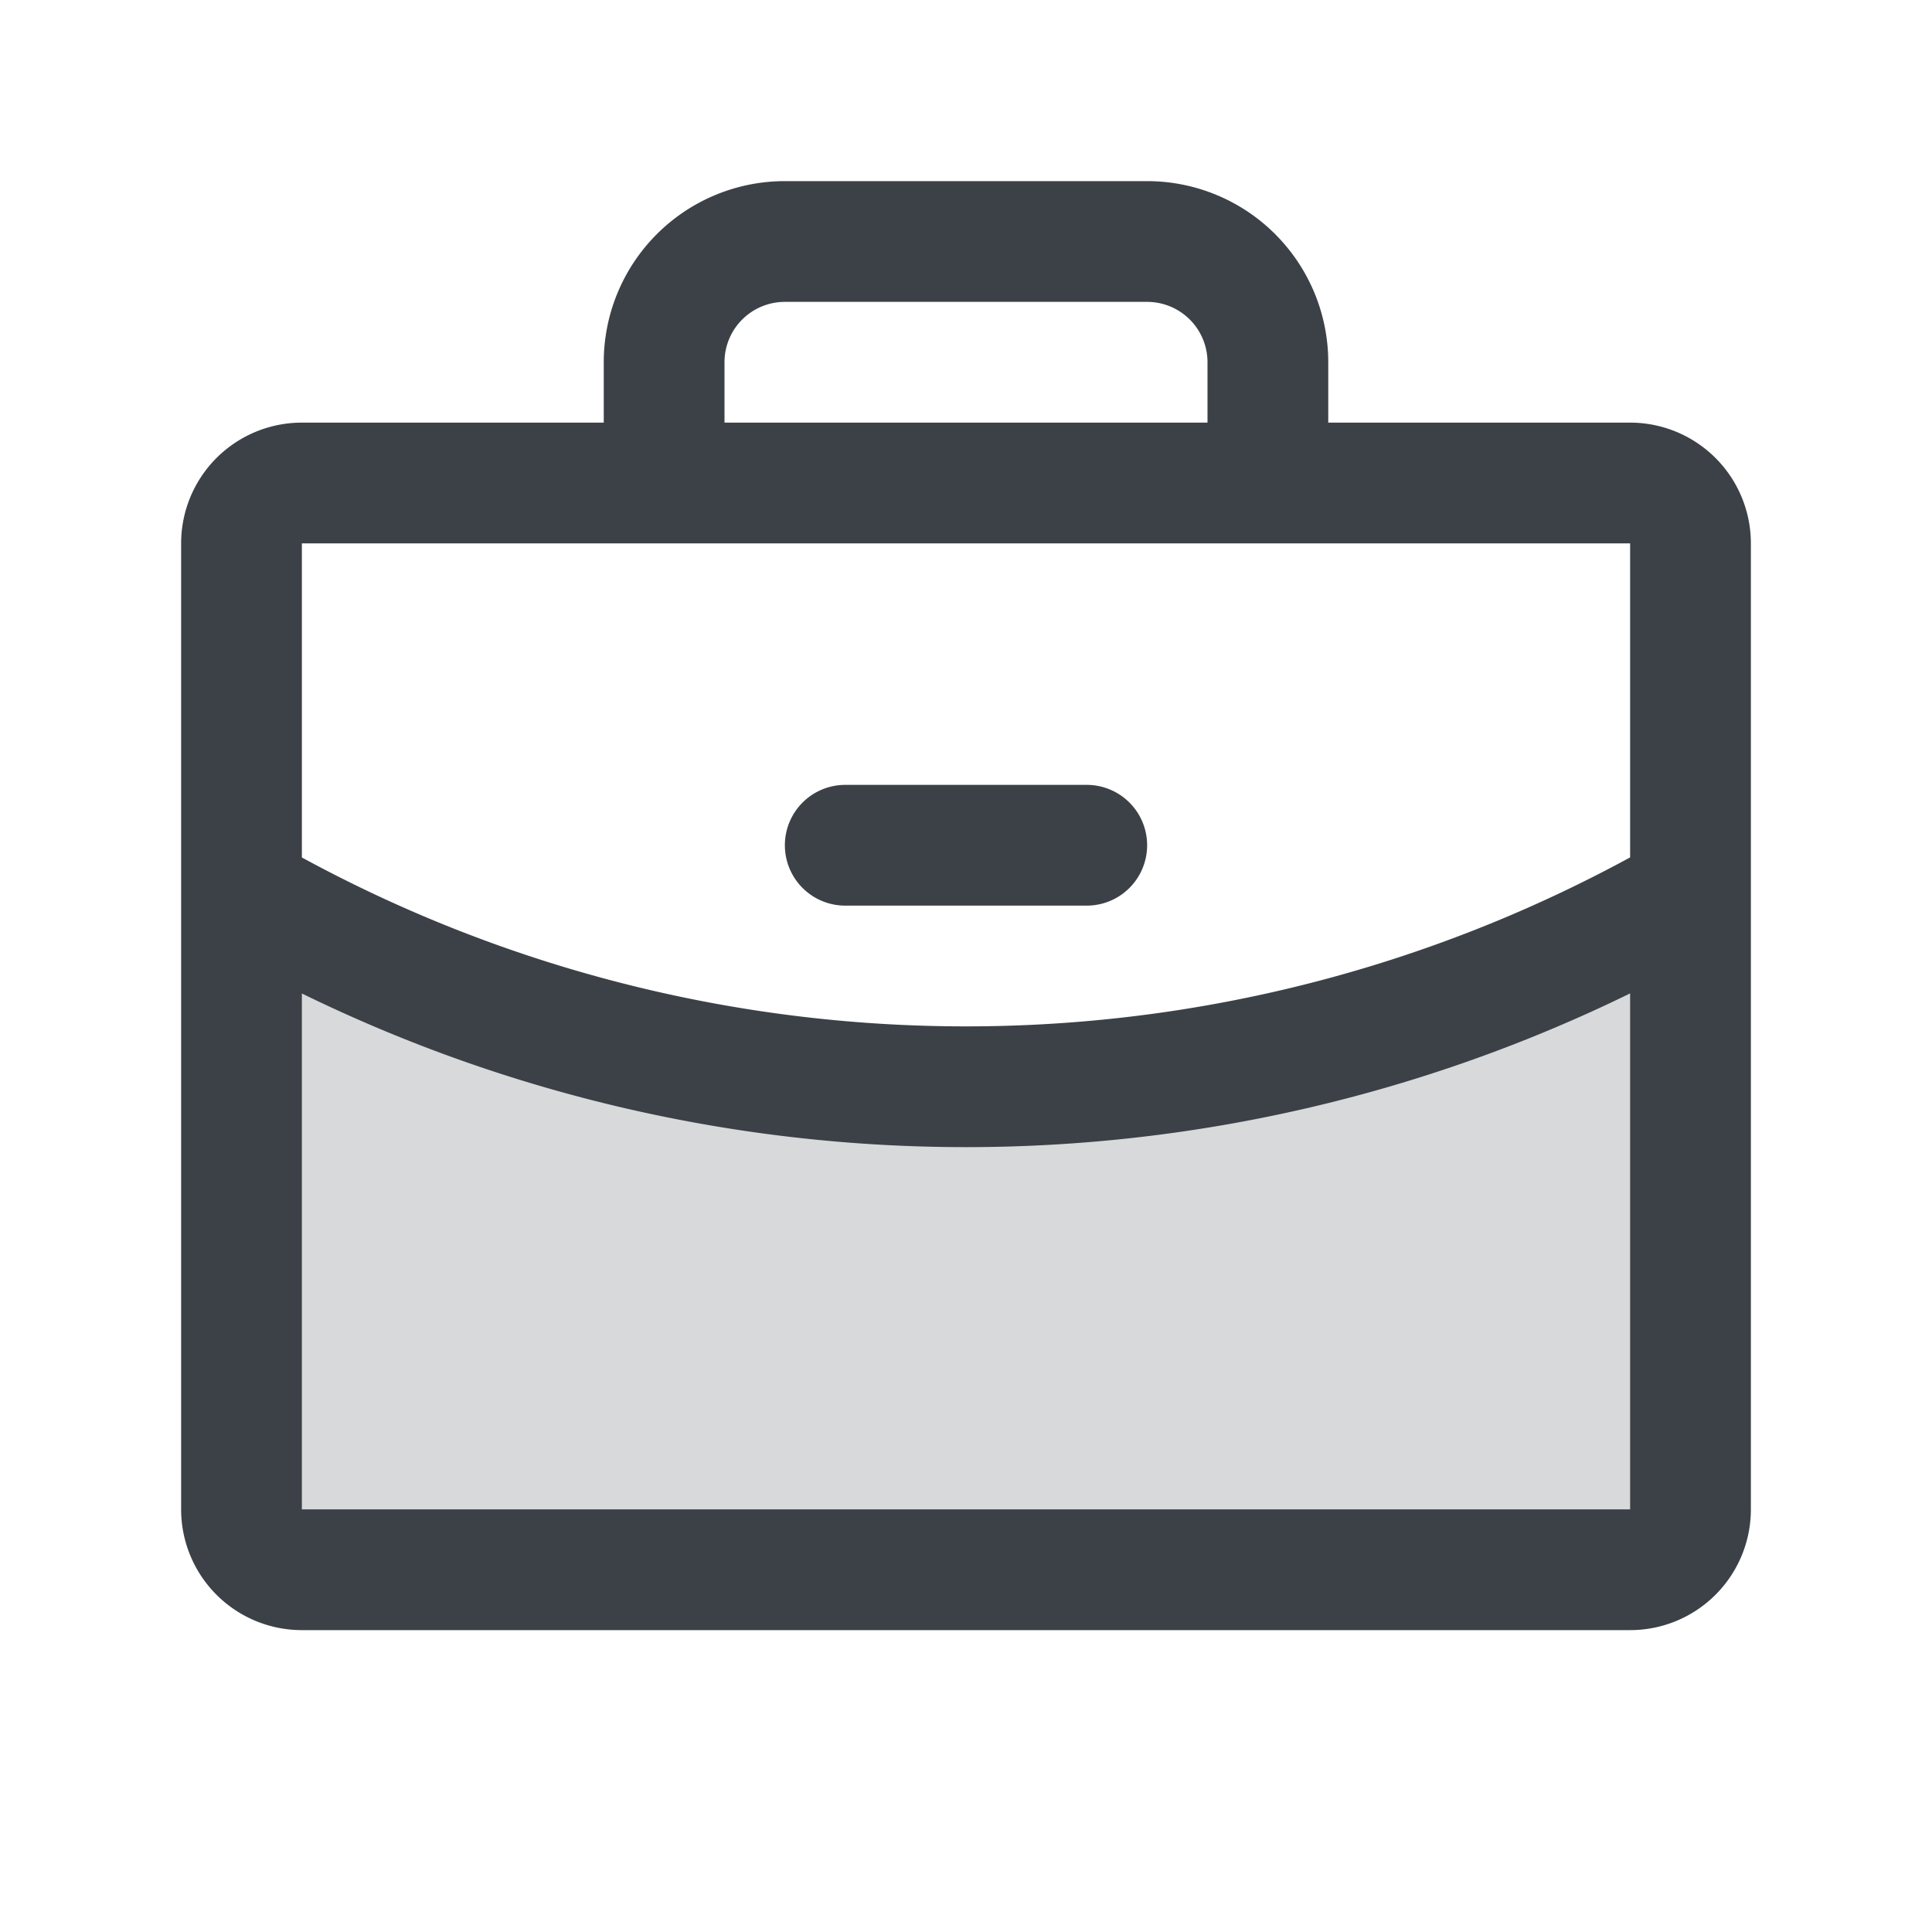
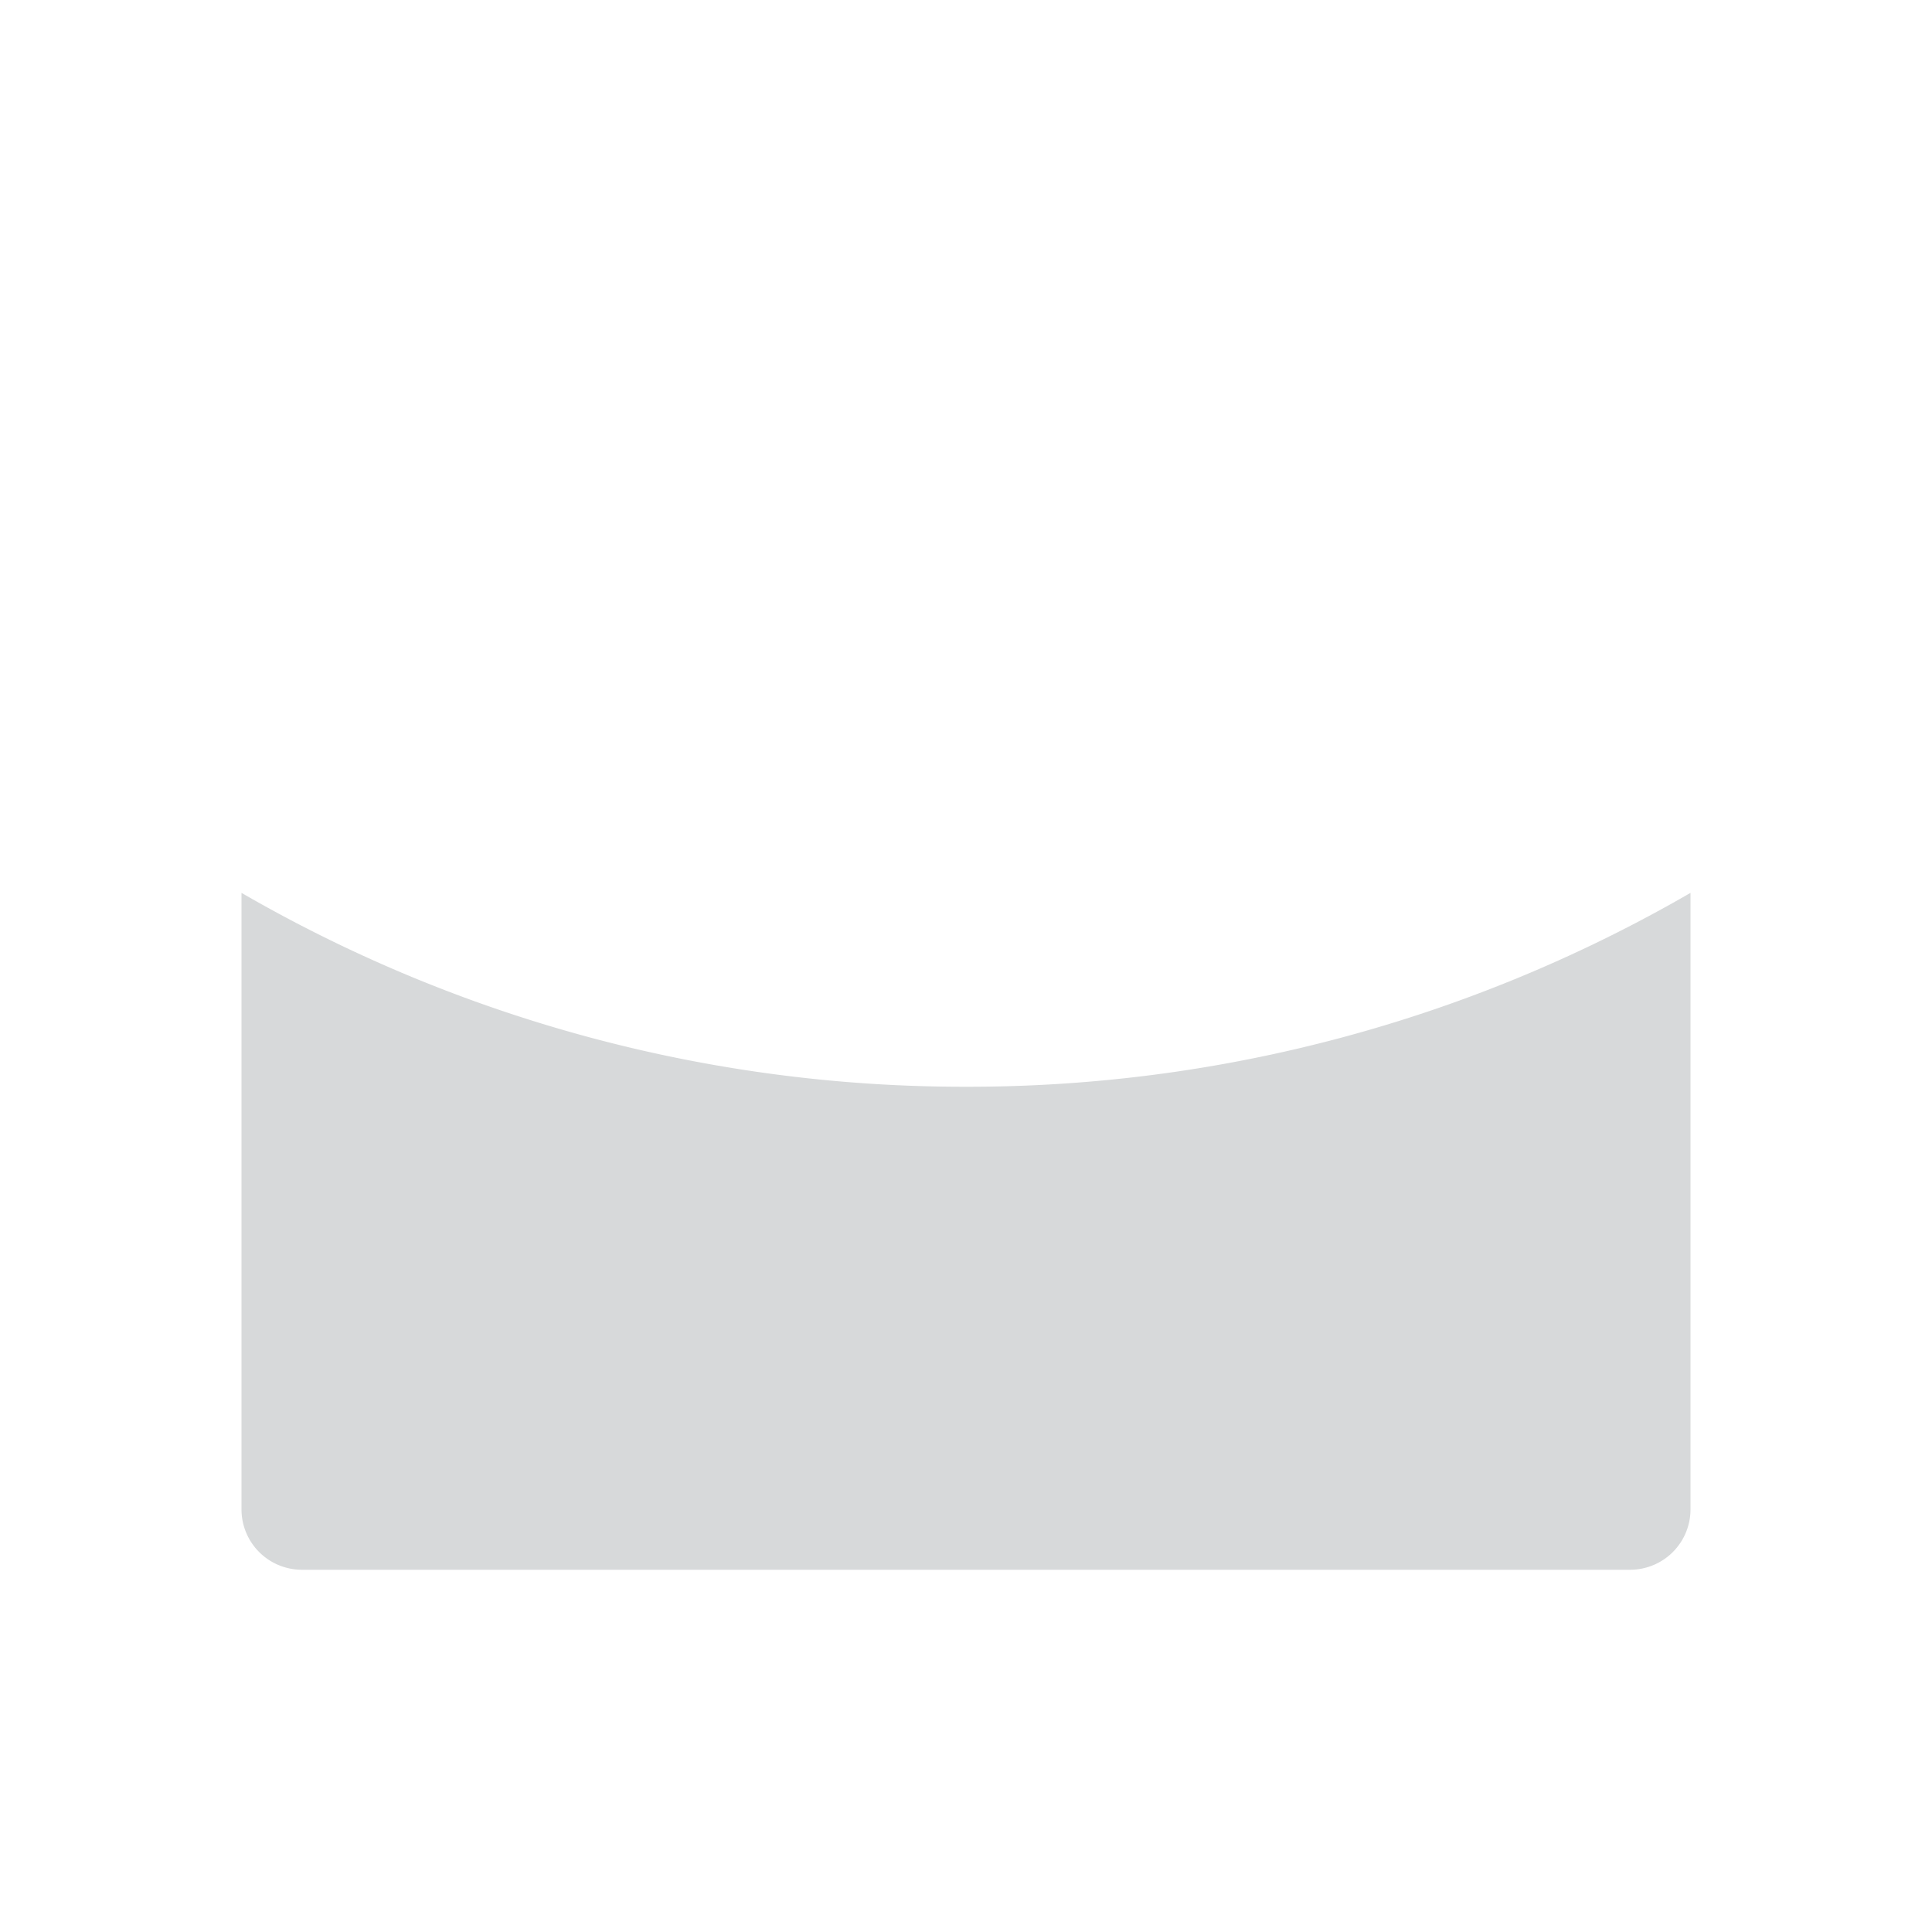
<svg xmlns="http://www.w3.org/2000/svg" width="72" height="72" fill="#3b4147" viewBox="0 0 256 256">
  <path d="M224 118.31V200a8 8 0 0 1-8 8H40a8 8 0 0 1-8-8v-81.69A191.14 191.14 0 0 0 128 144a191.08 191.08 0 0 0 96-25.69z" opacity=".2" />
-   <path d="M104 112a8 8 0 0 1 8-8h32a8 8 0 0 1 0 16h-32a8 8 0 0 1-8-8zm128-40v128a16 16 0 0 1-16 16H40a16 16 0 0 1-16-16V72a16 16 0 0 1 16-16h40v-8a24 24 0 0 1 24-24h48a24 24 0 0 1 24 24v8h40a16 16 0 0 1 16 16zM96 56h64v-8a8 8 0 0 0-8-8h-48a8 8 0 0 0-8 8zM40 72v41.62A184.07 184.07 0 0 0 128 136a184 184 0 0 0 88-22.39V72zm176 128v-68.37A200.25 200.25 0 0 1 128 152a200.19 200.19 0 0 1-88-20.36V200h176z" />
</svg>